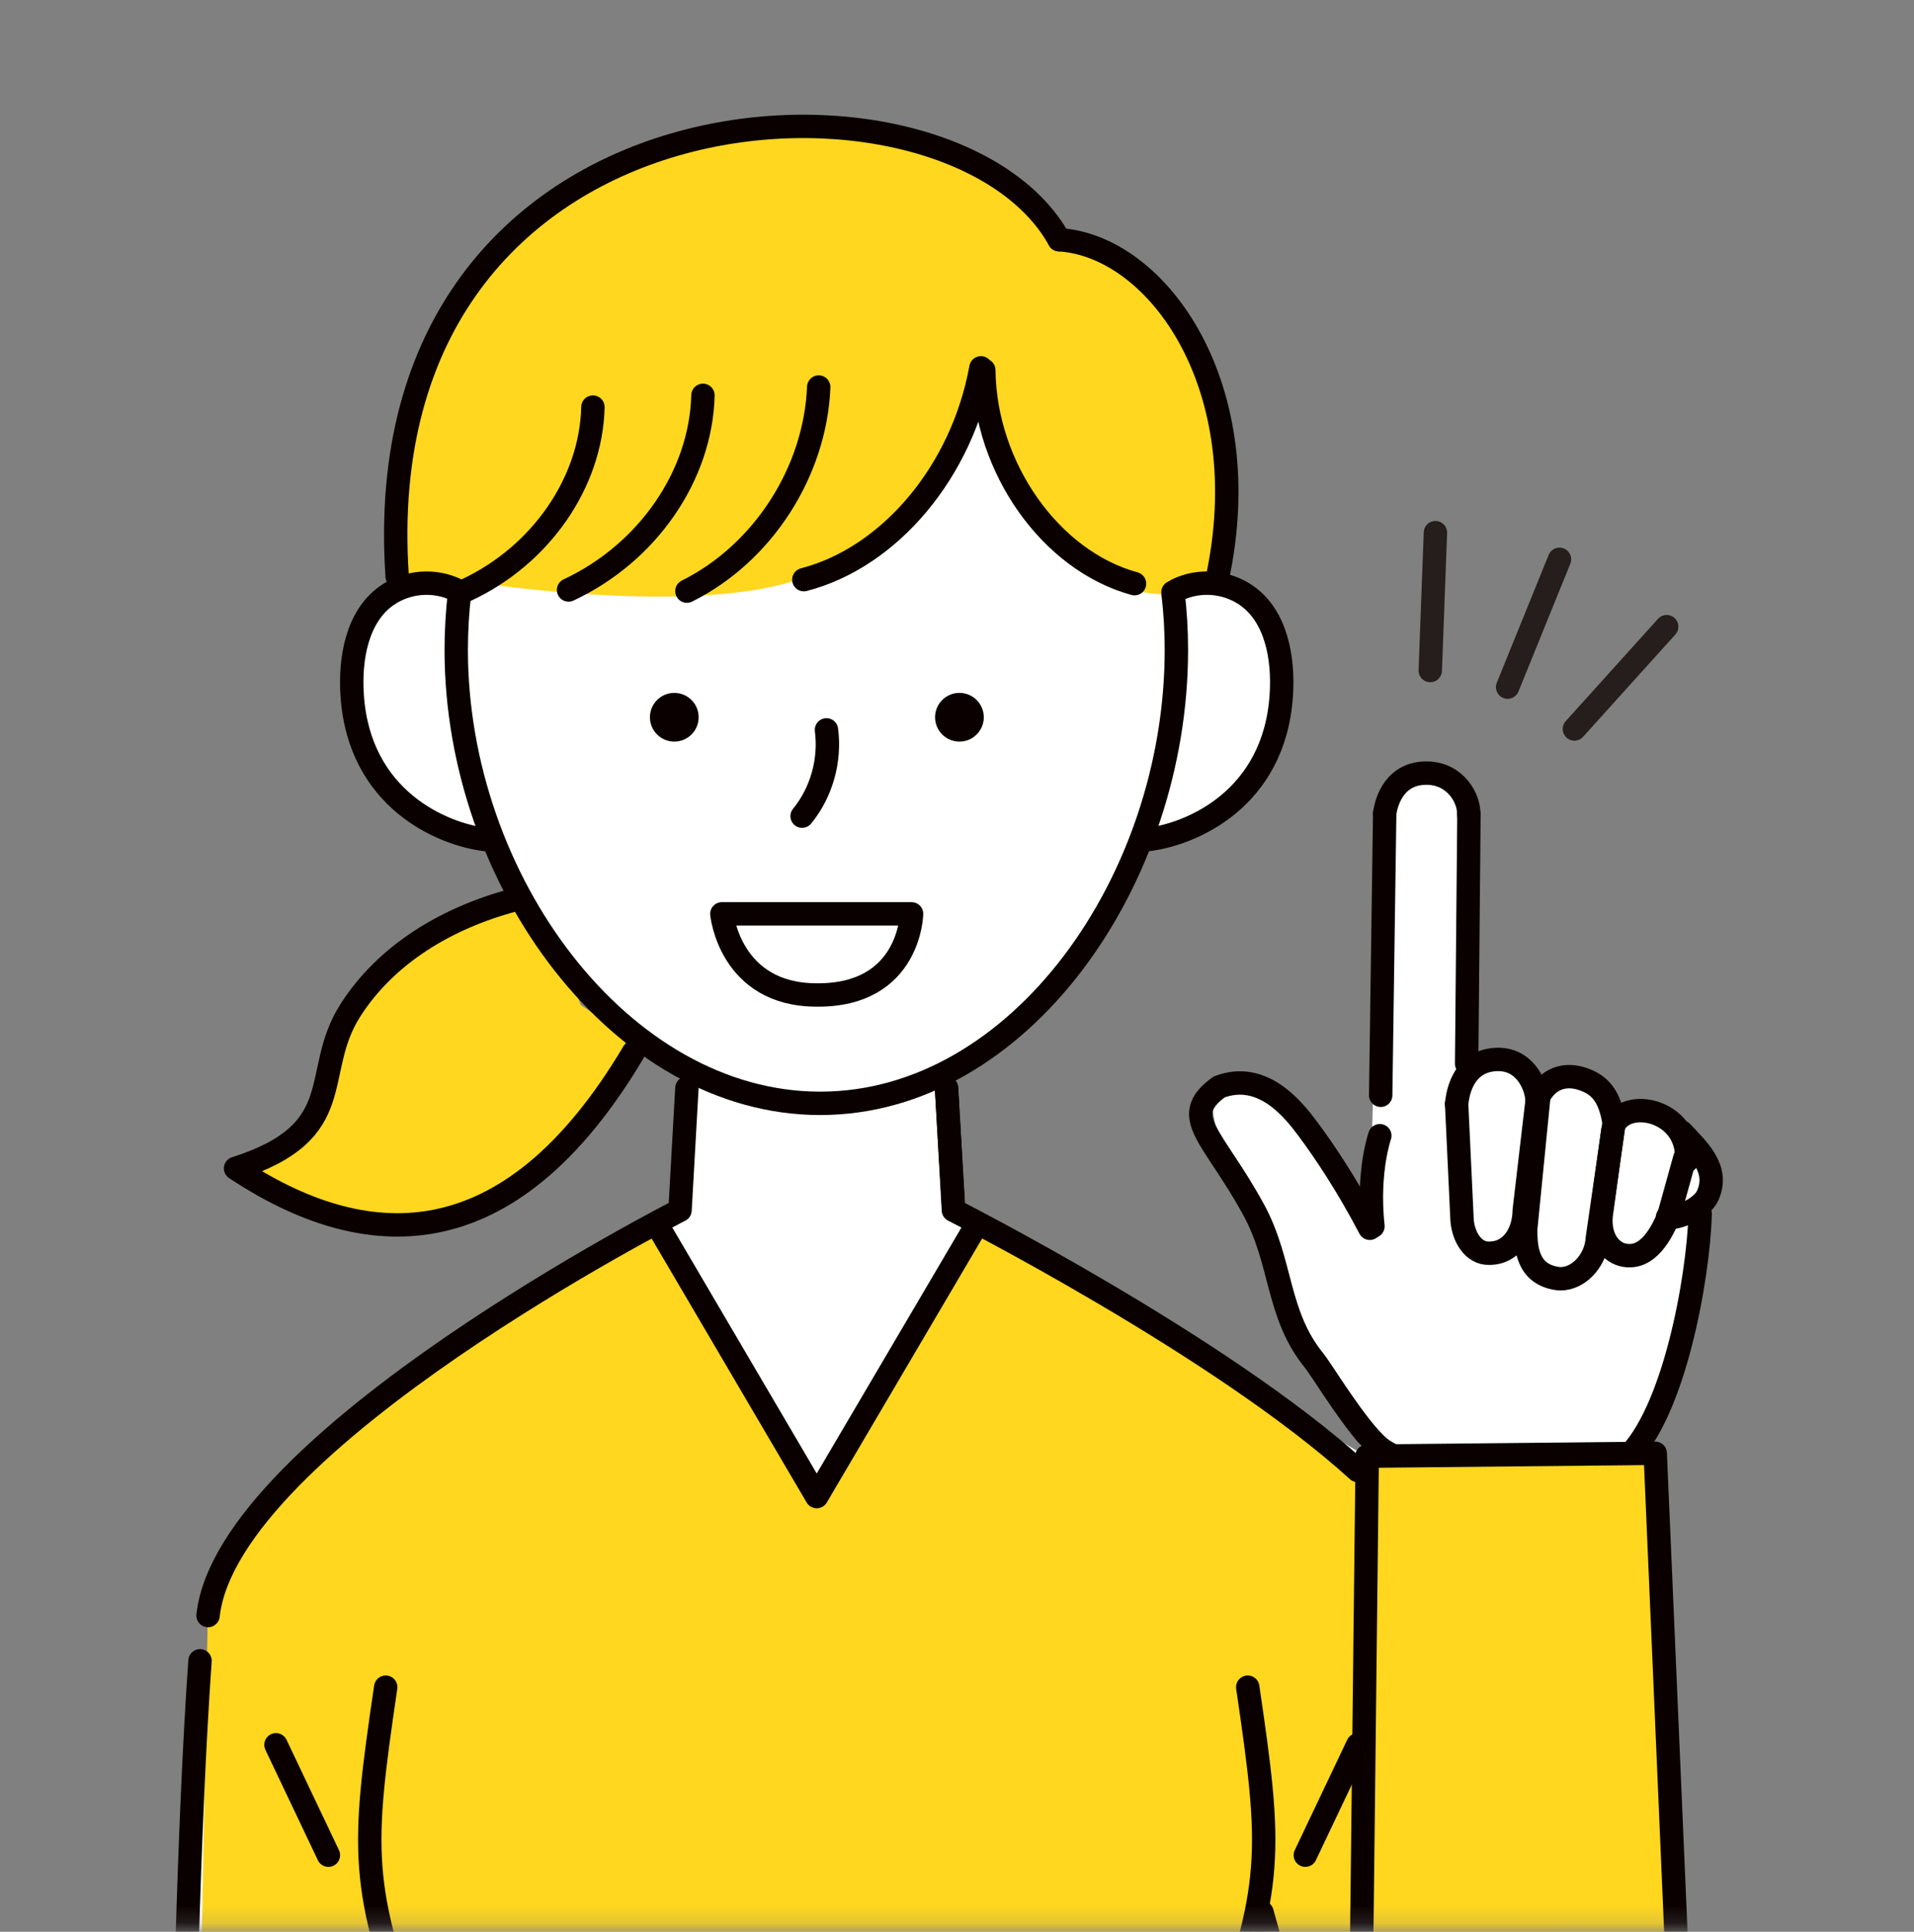
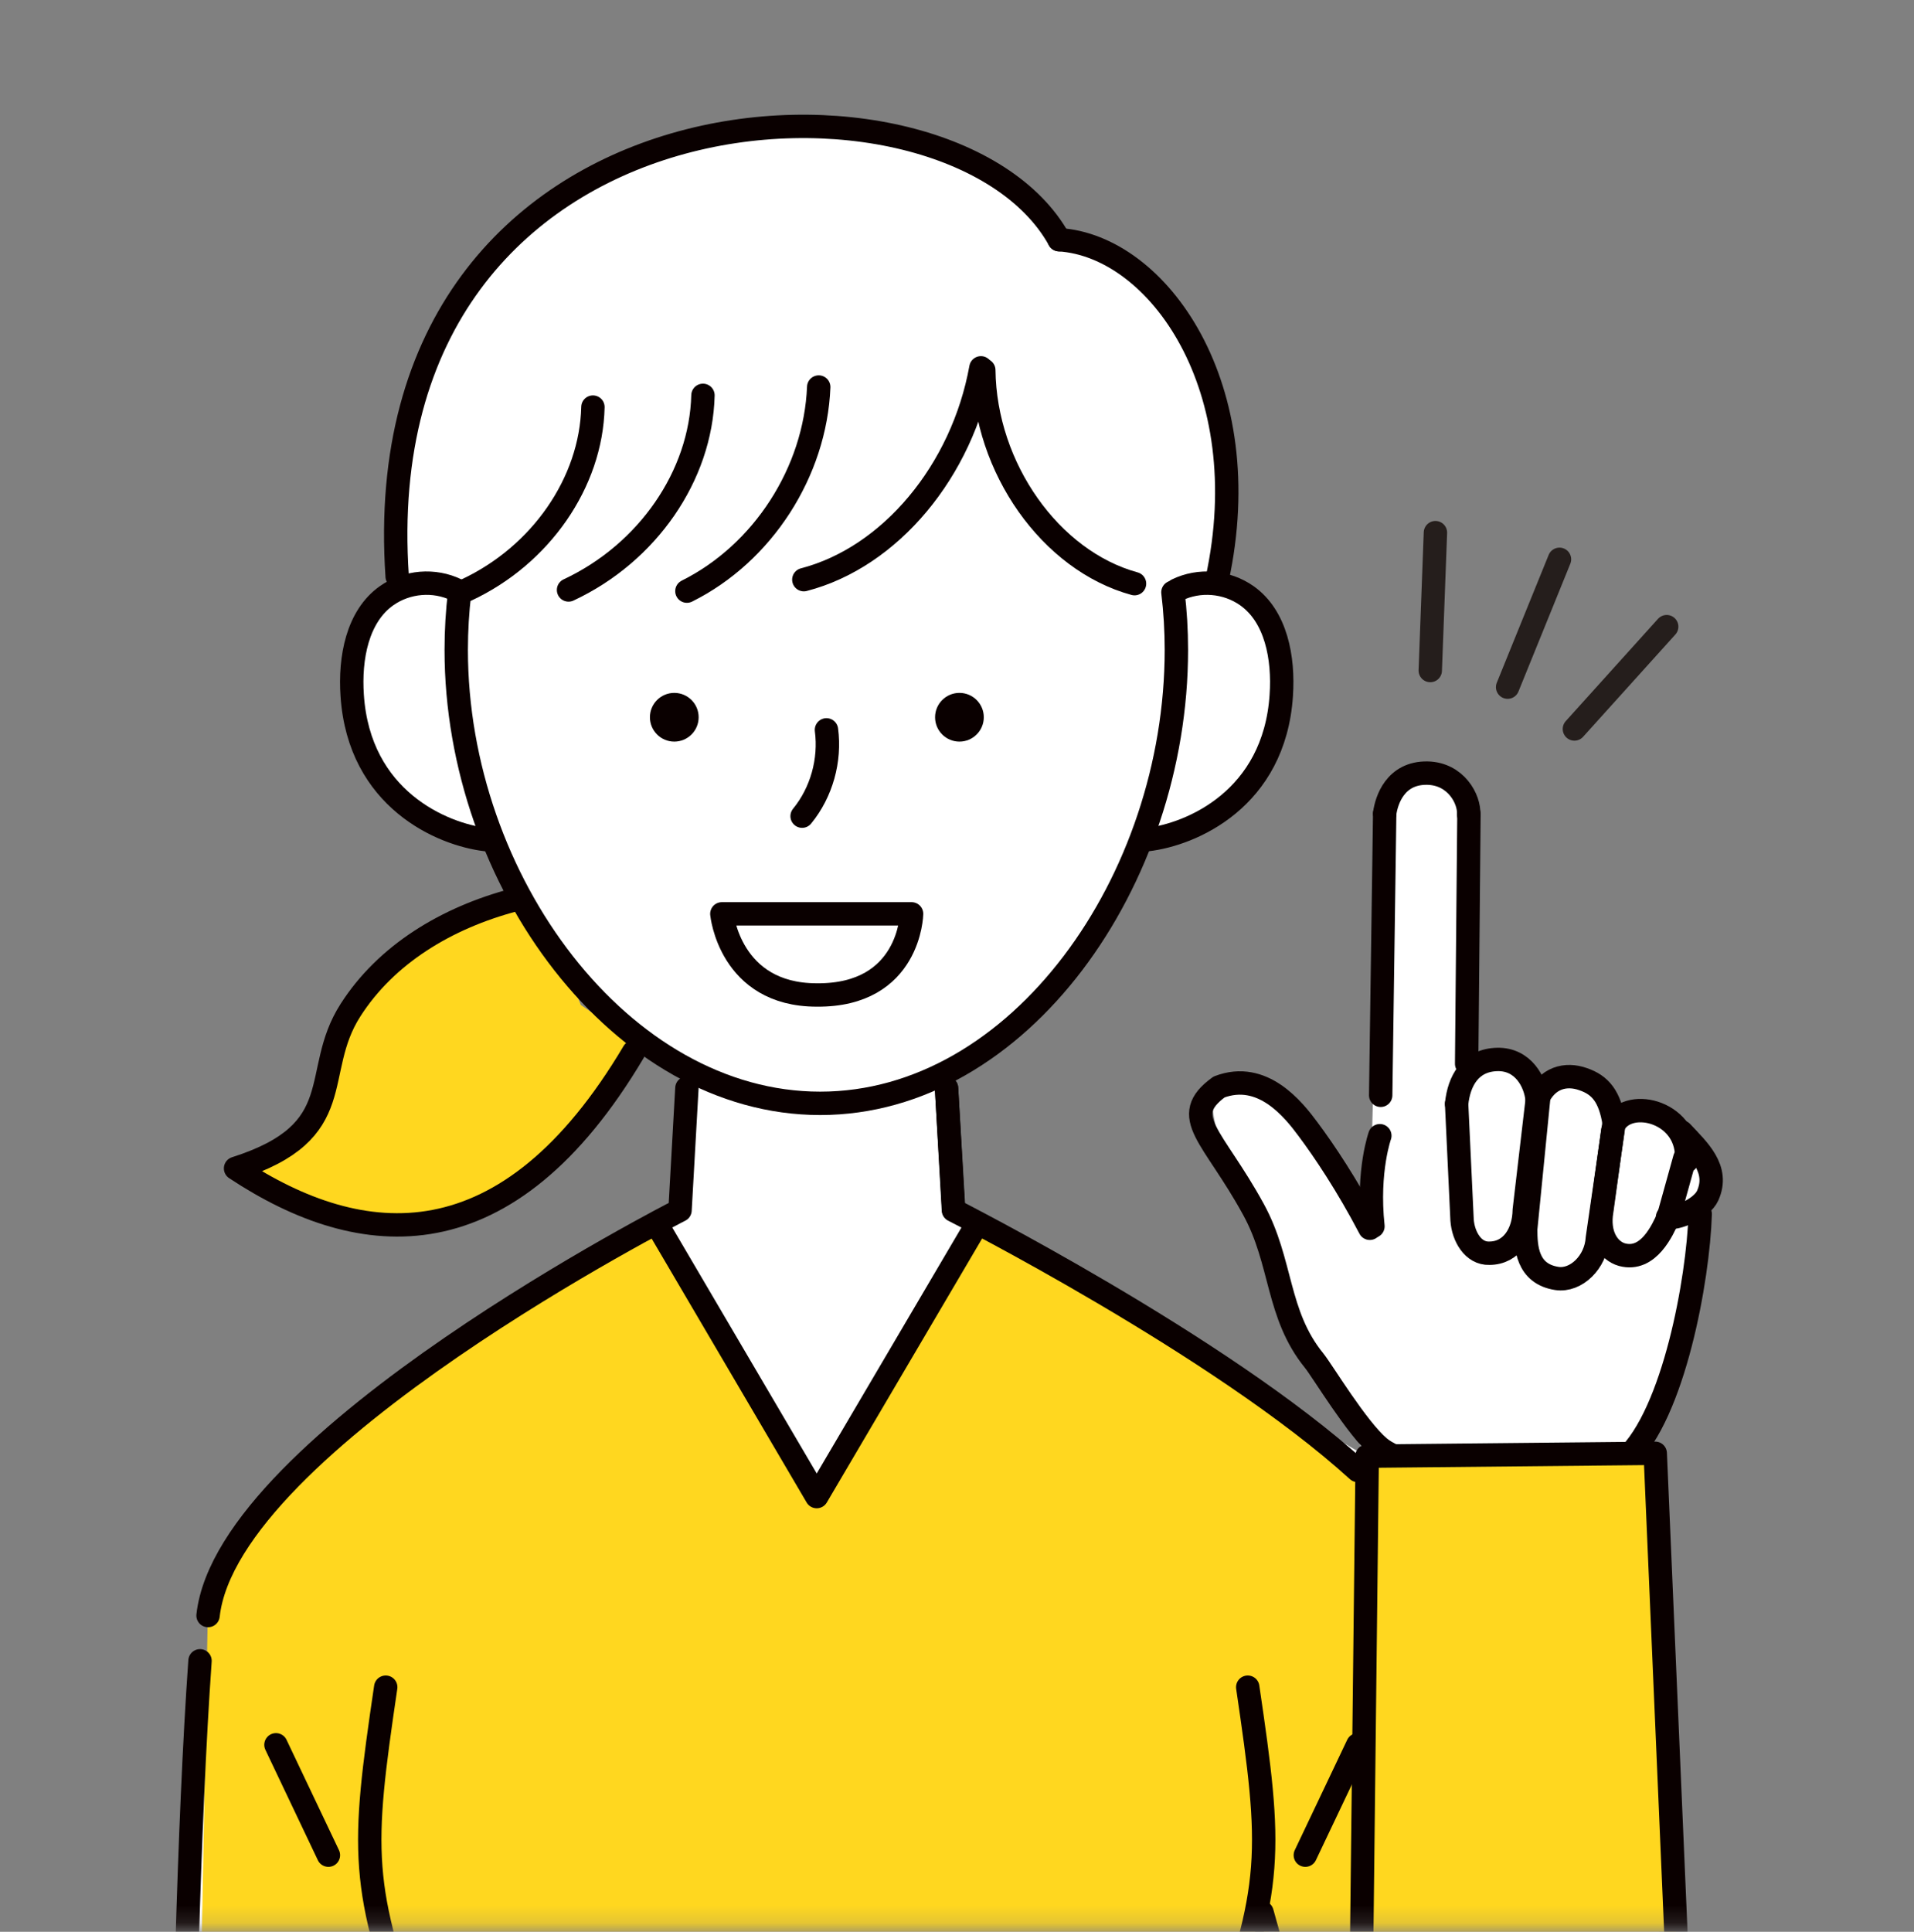
<svg xmlns="http://www.w3.org/2000/svg" width="110" height="111" viewBox="0 0 110 111" fill="none">
  <rect x="0" y="0" width="110" height="111" fill="#808080" stroke="none" />
  <mask id="mask0_6606_4470" style="mask-type:luminance" maskUnits="userSpaceOnUse" x="0" y="0" width="110" height="111">
    <path d="M110 0.797H0V110.797H110V0.797Z" fill="white" />
  </mask>
  <g mask="url(#mask0_6606_4470)">
    <path d="M29.579 51.703C29.579 51.703 20.85 53.4 18.759 62.837L17.046 65.966L13.324 67.284C13.324 67.284 29.464 76.539 36.398 59.806L33.384 57.748L32.099 54.586L29.563 51.703H29.579Z" fill="#FFD71F" />
    <path d="M29.579 51.703C25.643 52.741 22.184 54.849 20.142 58.044C17.82 61.667 20.208 65.011 13.538 67.135C20.834 71.961 29.167 72.653 36.414 60.449" stroke="#0A0000" stroke-width="1.344" stroke-linecap="round" stroke-linejoin="round" />
    <path d="M98.537 68.585L97.862 66.032L94.963 63.726L93.201 64.105L90.862 61.766L88.935 62.524L86.383 60.762L84.489 61.091L84.324 45.84C84.324 45.84 81.541 41.114 79.334 46.812L78.741 69.441L72.663 62.228C72.663 62.228 71.231 61.915 70.045 62.458C67.591 63.809 78.527 83.687 78.527 83.687L54.778 69.54V61.733C54.778 61.733 63.029 56.793 65.927 48.261C69.271 48.261 71.313 46.4 71.313 46.4C71.313 46.4 77.522 36.552 70.275 33.587L69.584 22.322C69.584 22.322 67.311 14.812 61.547 13.988C61.547 13.988 55.716 5.177 41.569 7.878C31.572 9.789 28.723 14.416 28.723 14.416L23.782 22.717L23.09 29.832L22.695 33.488C22.695 33.488 16.157 38.264 22.497 45.643L27.899 48.294C27.899 48.294 31.737 58.522 39.181 61.338L39.049 69.573L17.655 84.363C17.655 84.363 11.232 85.005 11.232 104.702L10.343 124.449L10.442 151.97L69.88 151.772V117.285L72.383 110.895L78.247 130.708L95.326 134.694V84.083L94.272 83.687L97.911 70.907L98.504 68.651L98.537 68.585Z" fill="white" />
-     <path d="M61.085 13.527C61.085 13.527 49.688 0.433 32.066 11.451C32.066 11.451 21.015 17.825 23.123 32.878L27.85 33.537C27.85 33.537 41.124 35.546 46.724 32.961C46.724 32.961 54.893 31.445 56.128 21.926C56.128 21.926 59.487 34.723 67.525 34.13L70.423 33.142C70.423 33.142 71.412 25.418 69.517 21.3L64.642 14.877L61.118 13.527H61.085Z" fill="#FFD71F" />
    <path d="M38.423 70.544C38.423 70.544 15.35 79.865 11.941 92.811L10.854 151.36L69.979 151.689L70.77 116.296L73.125 110.466L78.856 132.864C78.856 132.864 90.994 149.136 97.533 129.62L78.494 84.592L56.128 69.901L47.251 85.498L38.407 70.527L38.423 70.544Z" fill="#FFD71F" />
    <path d="M54.398 62.524L54.81 69.523" stroke="#0A0000" stroke-width="1.344" stroke-linecap="round" stroke-linejoin="round" />
    <path d="M67.41 34.033C67.542 35.12 67.608 36.223 67.608 37.343C67.608 50.617 58.566 63.398 47.136 63.398C35.706 63.398 26.22 50.617 26.22 37.343C26.22 36.223 26.286 35.12 26.417 34.033" stroke="#0A0000" stroke-width="1.344" stroke-linecap="round" stroke-linejoin="round" />
    <path d="M67.641 33.9C68.925 33.275 70.49 33.406 71.659 34.23C73.339 35.416 73.784 37.804 73.636 39.961C73.24 45.923 68.464 47.949 65.944 48.245" stroke="#0A0000" stroke-width="1.344" stroke-linecap="round" stroke-linejoin="round" />
    <path d="M26.236 33.9C24.951 33.275 23.387 33.406 22.217 34.23C20.538 35.416 20.093 37.804 20.241 39.961C20.636 45.923 25.412 47.949 27.932 48.245" stroke="#0A0000" stroke-width="1.344" stroke-linecap="round" stroke-linejoin="round" />
    <path d="M38.752 42.613C39.526 42.613 40.152 41.986 40.152 41.213C40.152 40.44 39.526 39.813 38.752 39.813C37.979 39.813 37.352 40.44 37.352 41.213C37.352 41.986 37.979 42.613 38.752 42.613Z" fill="#0A0000" />
    <path d="M55.14 42.613C55.913 42.613 56.54 41.986 56.54 41.213C56.54 40.44 55.913 39.813 55.14 39.813C54.367 39.813 53.74 40.44 53.74 41.213C53.74 41.986 54.367 42.613 55.14 42.613Z" fill="#0A0000" />
    <path d="M47.498 41.938C47.728 43.684 47.218 45.529 46.098 46.896" stroke="#0A0000" stroke-width="1.344" stroke-linecap="round" stroke-linejoin="round" />
    <path d="M41.486 52.51H52.389C52.389 52.51 52.307 57.221 46.938 57.171C41.931 57.171 41.486 52.51 41.486 52.51Z" stroke="#0A0000" stroke-width="1.344" stroke-linecap="round" stroke-linejoin="round" />
    <path d="M11.495 95.43C10.178 114.008 10.244 151.509 10.244 151.509" stroke="#0A0000" stroke-width="1.344" stroke-linecap="round" stroke-linejoin="round" />
    <path d="M39.477 62.524L39.082 69.54C39.082 69.54 13.076 82.765 11.957 92.828" stroke="#0A0000" stroke-width="1.344" stroke-linecap="round" stroke-linejoin="round" />
    <path d="M54.398 62.524L54.794 69.54C54.794 69.54 70.127 77.313 78.032 84.494" stroke="#0A0000" stroke-width="1.344" stroke-linecap="round" stroke-linejoin="round" />
    <path d="M79.58 46.746L79.35 62.935" stroke="#0A0000" stroke-width="1.344" stroke-linecap="round" stroke-linejoin="round" />
    <path d="M83.714 63.429C83.846 62.111 84.505 60.909 86.053 60.876C87.535 60.843 88.243 62.161 88.342 63.198C88.902 61.914 89.989 61.65 90.994 62.012C91.949 62.342 92.526 62.968 92.773 64.582C93.662 63.017 97.153 63.906 96.923 66.723" stroke="#0A0000" stroke-width="1.344" stroke-linecap="round" stroke-linejoin="round" />
    <path d="M84.422 46.779L84.29 61.124" stroke="#0A0000" stroke-width="1.344" stroke-linecap="round" stroke-linejoin="round" />
    <path d="M79.58 46.745C79.679 45.988 80.19 44.39 82.034 44.423C83.681 44.456 84.455 45.922 84.406 46.795" stroke="#0A0000" stroke-width="1.344" stroke-linecap="round" stroke-linejoin="round" />
    <path d="M83.714 63.43L84.027 70.1C84.093 71.055 84.67 72.043 85.592 72.01C86.876 72.01 87.585 70.841 87.601 69.54L88.342 63.215" stroke="#0A0000" stroke-width="1.344" stroke-linecap="round" stroke-linejoin="round" />
    <path d="M88.424 63.15L87.683 70.627C87.683 71.648 87.749 73.196 89.478 73.46C90.566 73.624 91.718 72.537 91.801 71.154L92.805 64.237" stroke="#0A0000" stroke-width="1.344" stroke-linecap="round" stroke-linejoin="round" />
    <path d="M92.69 64.961L92.064 69.523C91.801 70.972 92.46 71.878 93.217 72.092C94.749 72.504 95.556 70.659 95.885 69.935L96.824 66.559" stroke="#0A0000" stroke-width="1.344" stroke-linecap="round" stroke-linejoin="round" />
    <path d="M95.836 69.934C96.297 70.082 97.796 69.473 98.142 68.699C98.833 67.167 97.598 66.064 96.643 65.043" stroke="#0A0000" stroke-width="1.344" stroke-linecap="round" stroke-linejoin="round" />
    <path d="M97.713 69.754C97.598 73.492 96.198 81.233 93.464 83.786" stroke="#0A0000" stroke-width="1.344" stroke-linecap="round" stroke-linejoin="round" />
    <path d="M79.301 65.257C79.334 65.159 78.559 67.25 78.905 70.462" stroke="#0A0000" stroke-width="1.344" stroke-linecap="round" stroke-linejoin="round" />
    <path d="M78.724 70.577C77.423 68.091 76.105 66.131 75.183 64.895C74.343 63.759 72.564 61.503 70.061 62.458C67.706 64.171 69.715 65.241 72.037 69.49C73.701 72.521 73.355 75.518 75.529 78.186C76.006 78.779 77.983 82.073 79.267 83.16C80.98 84.609 87.354 85.285 90.994 85.351" stroke="#0A0000" stroke-width="1.344" stroke-linecap="round" stroke-linejoin="round" />
    <path d="M78.559 83.671L95.128 83.506L97.055 128.205C97.335 133.903 93.234 138.663 87.947 138.778C82.578 138.893 78.098 134.216 78.065 128.435L78.576 83.688L78.559 83.671Z" fill="#FFD71F" stroke="#0A0000" stroke-width="1.344" stroke-linecap="round" stroke-linejoin="round" />
    <path d="M72.531 109.891C74.096 115.424 76.797 125.652 78.362 131.186" stroke="#0A0000" stroke-width="1.344" stroke-linecap="round" stroke-linejoin="round" />
    <path d="M37.748 70.347L46.938 85.993L56.145 70.347" stroke="#0A0000" stroke-width="1.344" stroke-linecap="round" stroke-linejoin="round" />
    <path d="M22.168 96.945C20.784 106.333 20.653 108.392 23.996 117.269" stroke="#0A0000" stroke-width="1.344" stroke-linecap="round" stroke-linejoin="round" />
    <path d="M15.86 100.256C16.864 102.364 17.869 104.489 18.874 106.597" stroke="#0A0000" stroke-width="1.344" stroke-linecap="round" stroke-linejoin="round" />
    <path d="M71.709 96.945C73.092 106.333 73.224 108.392 69.88 117.269" stroke="#0A0000" stroke-width="1.344" stroke-linecap="round" stroke-linejoin="round" />
    <path d="M78.033 100.256C77.028 102.364 76.023 104.489 75.019 106.597" stroke="#0A0000" stroke-width="1.344" stroke-linecap="round" stroke-linejoin="round" />
    <path d="M56.54 21.268C56.605 26.884 60.377 32.22 65.203 33.537" stroke="#0A0000" stroke-width="1.344" stroke-linecap="round" stroke-linejoin="round" />
    <path d="M34.076 23.392C33.977 27.723 31.078 31.906 26.812 33.899" stroke="#0A0000" stroke-width="1.344" stroke-linecap="round" stroke-linejoin="round" />
    <path d="M40.4 22.717C40.284 27.328 37.221 31.775 32.675 33.899" stroke="#0A0000" stroke-width="1.344" stroke-linecap="round" stroke-linejoin="round" />
    <path d="M47.053 22.239C46.855 27.114 43.842 31.792 39.477 33.966" stroke="#0A0000" stroke-width="1.344" stroke-linecap="round" stroke-linejoin="round" />
    <path d="M56.375 21.136C55.304 27.065 51.154 32.022 46.197 33.307" stroke="#0A0000" stroke-width="1.344" stroke-linecap="round" stroke-linejoin="round" />
    <path d="M60.871 13.774C54.646 2.509 20.85 4.008 22.826 33.126" stroke="#0A0000" stroke-width="1.344" stroke-linecap="round" stroke-linejoin="round" />
    <path d="M60.871 13.774C66.553 14.136 72.35 22.256 69.946 33.306" stroke="#0A0000" stroke-width="1.344" stroke-linecap="round" stroke-linejoin="round" />
    <path d="M82.496 30.606L82.199 38.528" stroke="#251E1C" stroke-width="1.344" stroke-miterlimit="10" stroke-linecap="round" />
    <path d="M89.626 32.138L86.645 39.483" stroke="#251E1C" stroke-width="1.344" stroke-miterlimit="10" stroke-linecap="round" />
    <path d="M95.787 36.008L90.483 41.887" stroke="#251E1C" stroke-width="1.344" stroke-miterlimit="10" stroke-linecap="round" />
  </g>
</svg>